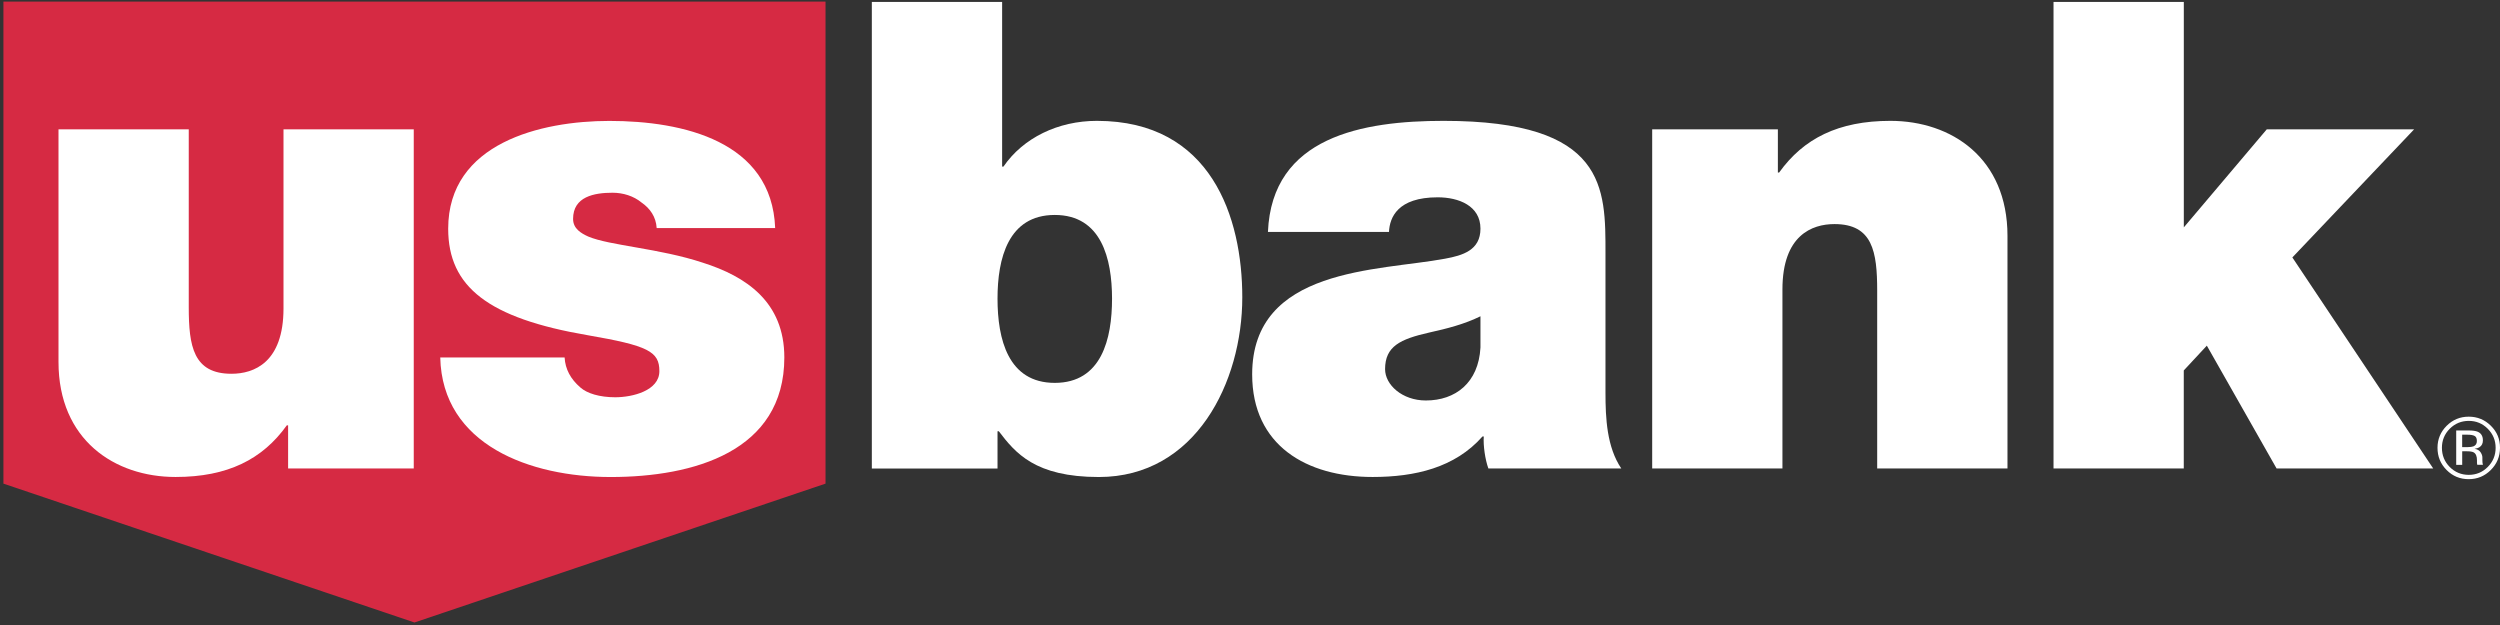
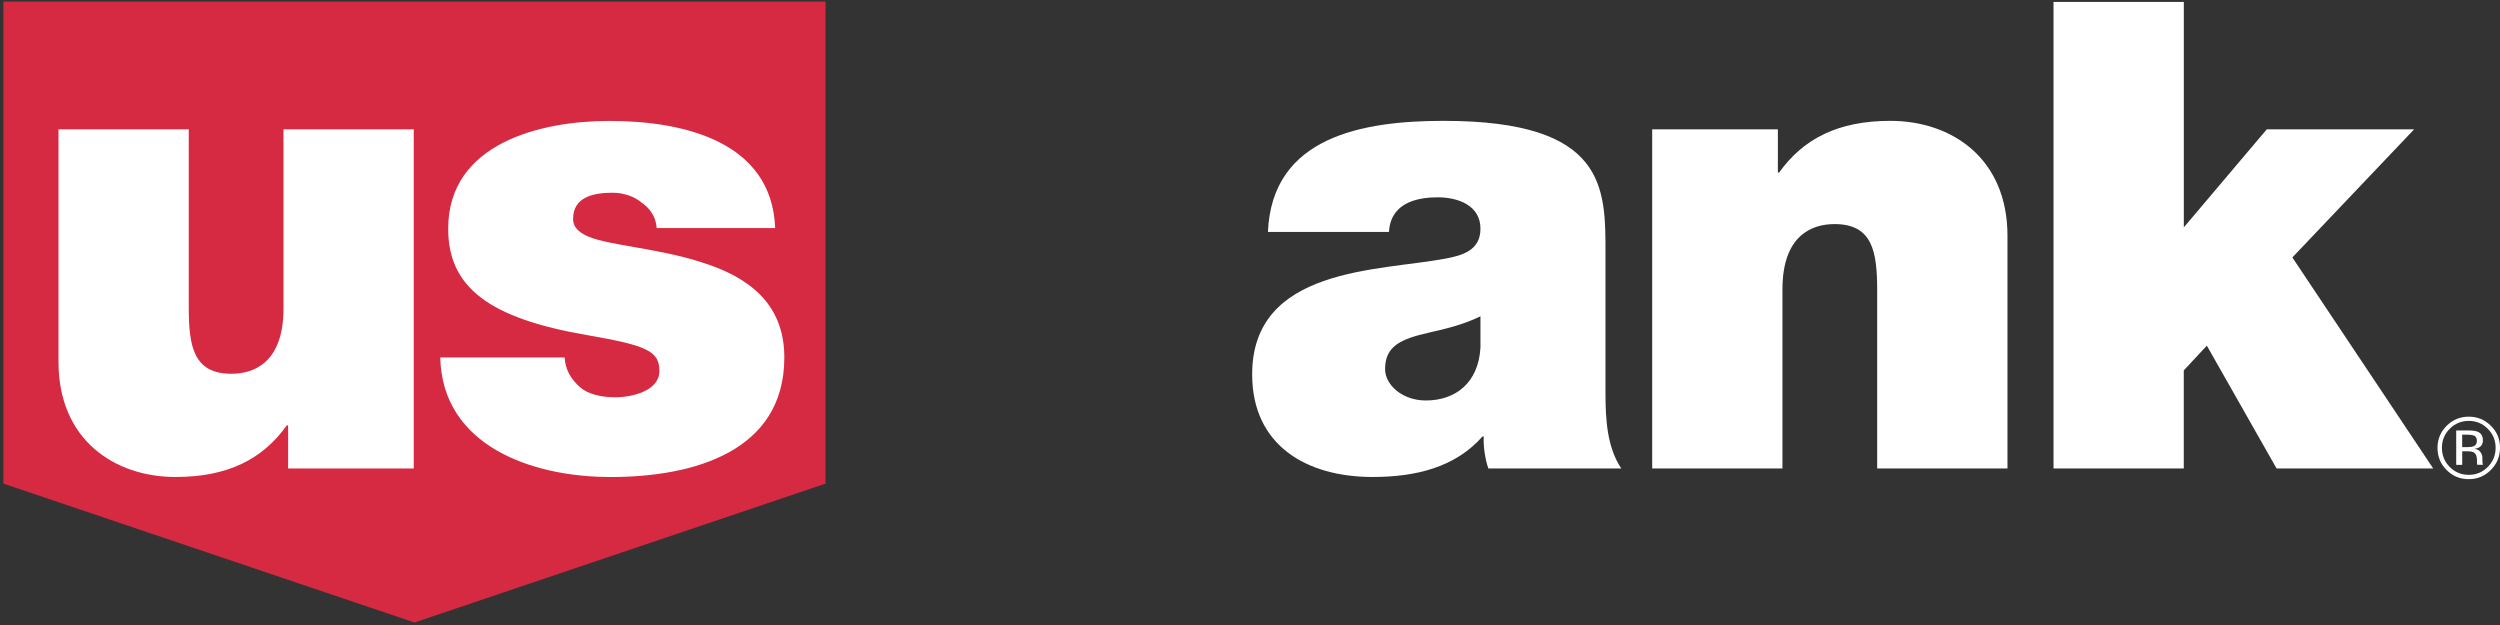
<svg xmlns="http://www.w3.org/2000/svg" width="120px" height="30px" viewBox="0 0 120 30" version="1.1">
  <rect x="0" y="0" width="120" height="30" fill="#333333" stroke="none" />
  <title>USBank_Header_Logo</title>
  <desc>Created with Sketch.</desc>
  <g id="Symbols" stroke="none" stroke-width="1" fill="none" fill-rule="evenodd">
    <g id="USBank_Header_Logo" fill-rule="nonzero">
      <g id="USBlogoSVG">
        <g id="Group">
          <polygon id="Path" fill="#D62A43" points="0.164 0.078 0.164 23.214 19.894 29.88 39.625 23.214 39.625 0.078" />
          <path d="M19.862,22.487 L13.829,22.487 L13.829,20.417 L13.766,20.417 C12.598,22.05 10.924,22.895 8.428,22.895 C5.493,22.895 2.808,21.108 2.808,17.375 L2.808,6.209 L9.06,6.209 L9.06,14.74 C9.06,16.623 9.281,17.941 11.113,17.941 C12.187,17.941 13.608,17.406 13.608,14.804 L13.608,6.209 L19.86,6.209 L19.86,22.487 L19.862,22.487 Z" id="Path" fill="#FFFFFF" />
          <path d="M31.52,10.944 C31.488,10.411 31.205,10.004 30.792,9.72 C30.414,9.408 29.907,9.251 29.403,9.251 C28.518,9.251 27.508,9.439 27.508,10.506 C27.508,10.977 27.889,11.195 28.235,11.354 C29.278,11.793 31.647,11.918 33.732,12.608 C35.815,13.268 37.648,14.491 37.648,17.157 C37.648,21.674 33.29,22.897 29.312,22.897 C25.459,22.897 21.226,21.361 21.132,17.157 L27.101,17.157 C27.133,17.721 27.387,18.192 27.859,18.6 C28.176,18.881 28.773,19.069 29.533,19.069 C30.354,19.069 31.65,18.756 31.65,17.814 C31.65,16.872 31.113,16.591 28.208,16.09 C23.438,15.275 21.513,13.77 21.513,10.977 C21.513,6.868 25.965,5.804 29.25,5.804 C32.788,5.804 37.051,6.777 37.208,10.948 L31.52,10.948 L31.52,10.944 Z" id="Path" fill="#FFFFFF" />
-           <path d="M41.848,0.093 L48.102,0.093 L48.102,7.996 L48.166,7.996 C49.114,6.617 50.787,5.801 52.65,5.801 C58.145,5.801 59.63,10.443 59.63,14.271 C59.63,18.349 57.387,22.897 52.744,22.897 C49.68,22.897 48.734,21.737 47.944,20.702 L47.881,20.702 L47.881,22.489 L41.848,22.489 L41.848,0.093 Z M50.629,10.318 C48.387,10.318 47.881,12.418 47.881,14.332 C47.881,16.278 48.387,18.378 50.629,18.378 C52.871,18.378 53.378,16.278 53.378,14.332 C53.375,12.418 52.871,10.318 50.629,10.318 Z" id="Shape" fill="#FFFFFF" />
          <path d="M77.063,18.849 C77.063,20.073 77.126,21.454 77.822,22.487 L71.442,22.487 C71.285,22.05 71.191,21.389 71.221,20.951 L71.159,20.951 C69.832,22.456 67.907,22.895 65.884,22.895 C62.725,22.895 60.104,21.389 60.104,17.97 C60.104,12.828 66.167,13.014 69.358,12.418 C70.211,12.262 71.062,12.011 71.062,10.975 C71.062,9.877 70.019,9.471 69.009,9.471 C67.081,9.471 66.703,10.443 66.671,11.134 L60.861,11.134 C61.051,6.556 65.409,5.801 69.294,5.801 C77.126,5.801 77.063,9.032 77.063,12.169 L77.063,18.849 Z M71.064,15.18 C70.306,15.556 69.453,15.775 68.6,15.963 C67.211,16.278 66.484,16.623 66.484,17.719 C66.484,18.471 67.305,19.223 68.441,19.223 C69.862,19.223 70.968,18.376 71.062,16.684 L71.062,15.18 L71.064,15.18 Z" id="Shape" fill="#FFFFFF" />
-           <path d="M79.305,6.209 L85.338,6.209 L85.338,8.28 L85.399,8.28 C86.569,6.649 88.241,5.801 90.737,5.801 C93.674,5.801 96.359,7.589 96.359,11.322 L96.359,22.487 L90.105,22.487 L90.105,13.956 C90.105,12.074 89.884,10.756 88.054,10.756 C86.978,10.756 85.557,11.29 85.557,13.893 L85.557,22.487 L79.305,22.487 L79.305,6.209 Z" id="Path" fill="#FFFFFF" />
+           <path d="M79.305,6.209 L85.338,6.209 L85.338,8.28 L85.399,8.28 C86.569,6.649 88.241,5.801 90.737,5.801 C93.674,5.801 96.359,7.589 96.359,11.322 L96.359,22.487 L90.105,22.487 L90.105,13.956 C90.105,12.074 89.884,10.756 88.054,10.756 C86.978,10.756 85.557,11.29 85.557,13.893 L85.557,22.487 L79.305,22.487 L79.305,6.209 " id="Path" fill="#FFFFFF" />
          <polygon id="Path" fill="#FFFFFF" points="98.571 0.093 104.823 0.093 104.823 10.914 108.804 6.209 115.877 6.209 110.033 12.357 116.794 22.487 109.276 22.487 105.928 16.591 104.821 17.782 104.821 22.487 98.569 22.487 98.569 0.093" />
          <path d="M119.413,20.581 C119.664,20.833 119.79,21.137 119.79,21.495 C119.79,21.854 119.664,22.16 119.413,22.414 C119.163,22.667 118.856,22.793 118.5,22.793 C118.144,22.793 117.837,22.667 117.586,22.414 C117.336,22.16 117.212,21.854 117.212,21.495 C117.212,21.137 117.336,20.836 117.586,20.581 C117.839,20.329 118.144,20.203 118.498,20.203 C118.856,20.2 119.163,20.329 119.413,20.581 Z M119.562,20.437 C119.269,20.146 118.915,20 118.498,20 C118.085,20 117.733,20.146 117.44,20.437 C117.147,20.73 117,21.083 117,21.495 C117,21.912 117.144,22.266 117.435,22.559 C117.726,22.854 118.083,23 118.495,23 C118.913,23 119.265,22.854 119.56,22.559 C119.853,22.266 120,21.91 120,21.495 C120.004,21.081 119.856,20.727 119.562,20.437 Z M118.723,21.426 C118.662,21.448 118.57,21.462 118.446,21.462 L118.184,21.462 L118.184,20.865 L118.432,20.865 C118.592,20.865 118.71,20.885 118.782,20.926 C118.854,20.966 118.89,21.047 118.89,21.167 C118.892,21.293 118.836,21.381 118.723,21.426 Z M117.895,22.313 L118.186,22.313 L118.186,21.662 L118.416,21.662 C118.57,21.662 118.678,21.68 118.739,21.716 C118.843,21.777 118.895,21.903 118.895,22.092 L118.895,22.223 L118.901,22.275 C118.904,22.282 118.904,22.288 118.906,22.293 C118.906,22.297 118.908,22.304 118.91,22.309 L119.183,22.309 L119.174,22.288 C119.168,22.275 119.163,22.245 119.159,22.2 C119.156,22.158 119.154,22.117 119.154,22.079 L119.154,21.957 C119.154,21.874 119.122,21.788 119.064,21.703 C119.005,21.617 118.91,21.563 118.78,21.543 C118.881,21.527 118.962,21.5 119.019,21.462 C119.127,21.392 119.179,21.284 119.179,21.137 C119.179,20.93 119.093,20.791 118.924,20.721 C118.829,20.682 118.68,20.662 118.475,20.662 L117.898,20.662 L117.898,22.313 L117.895,22.313 Z" id="Shape" fill="#FFFFFF" />
        </g>
      </g>
    </g>
  </g>
</svg>